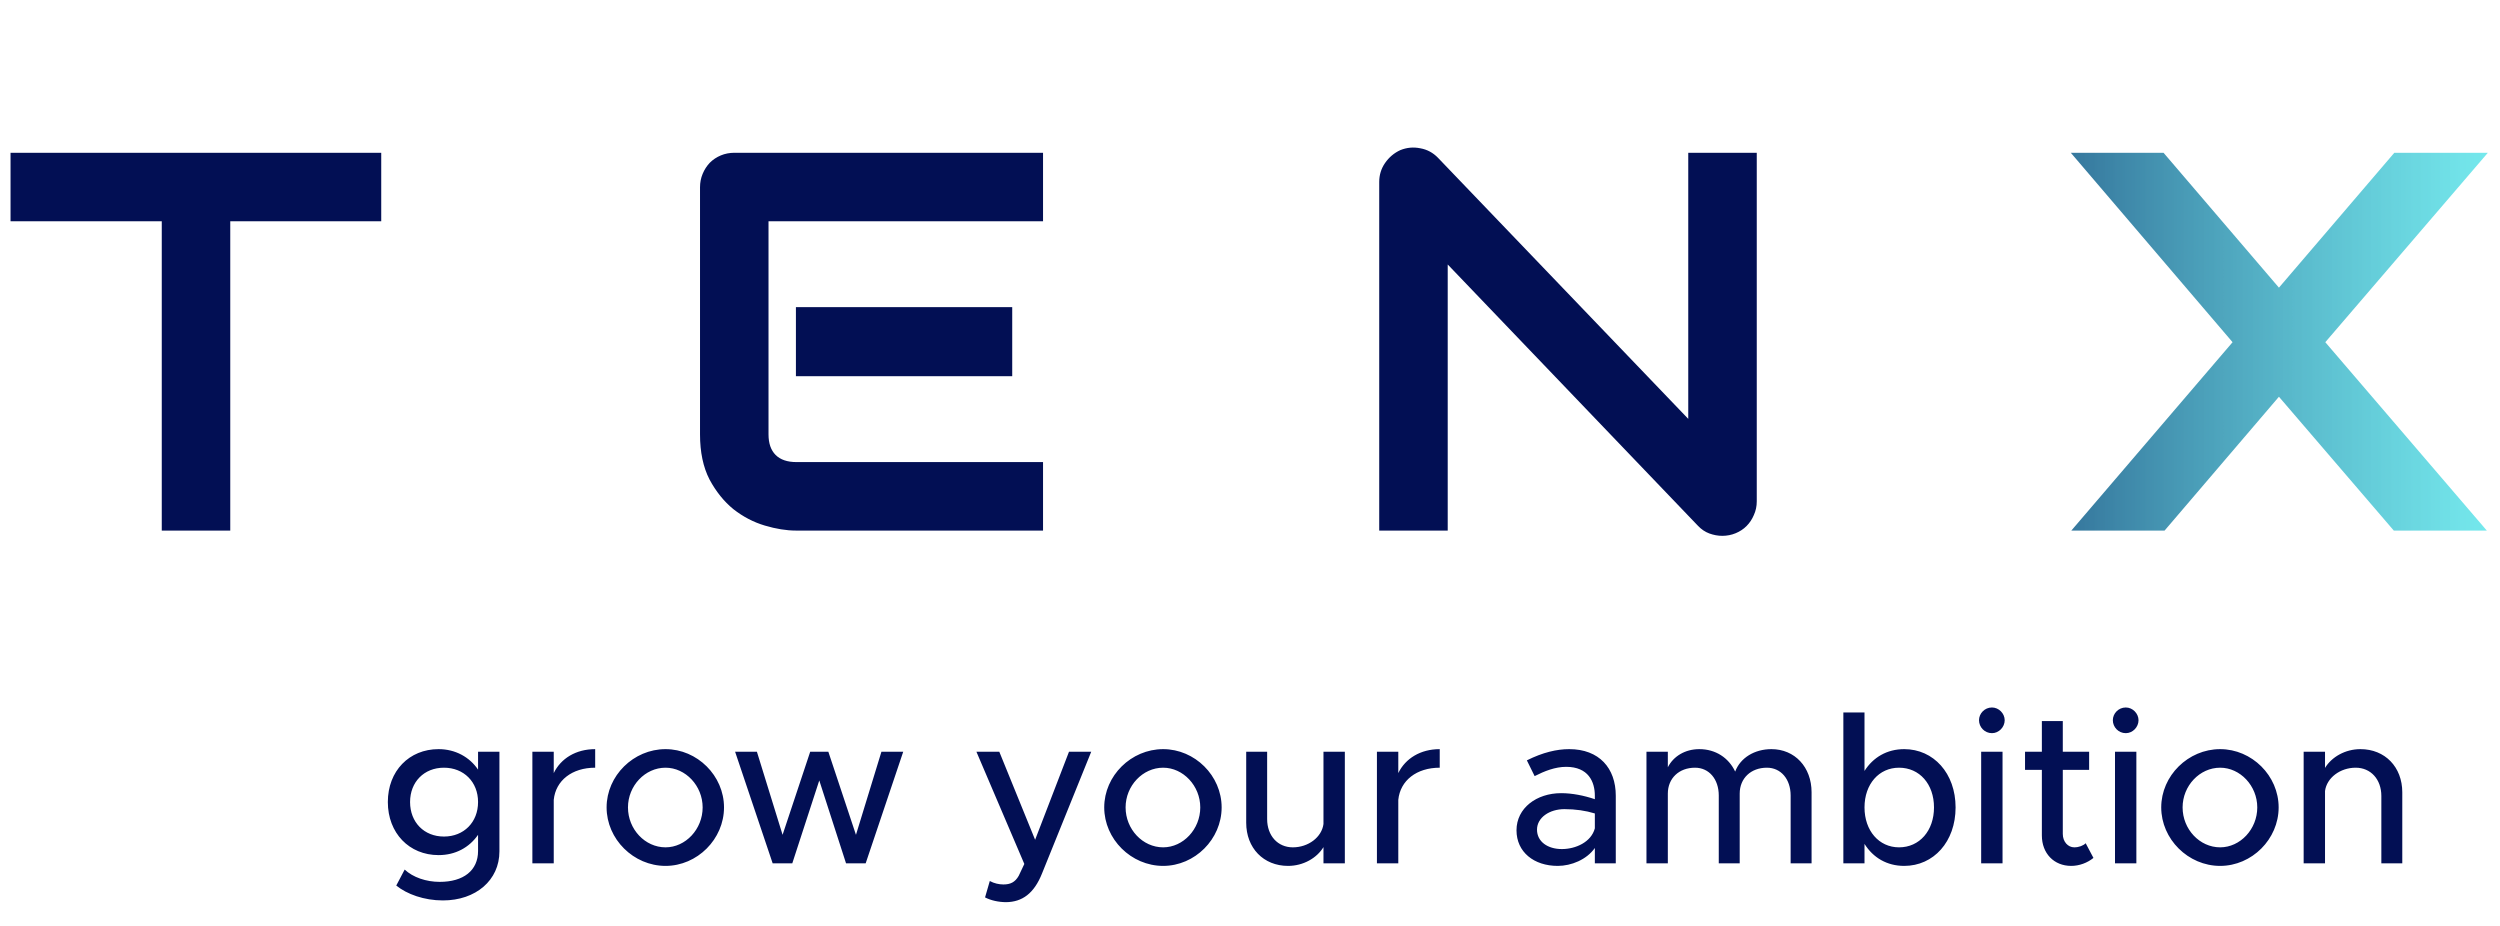
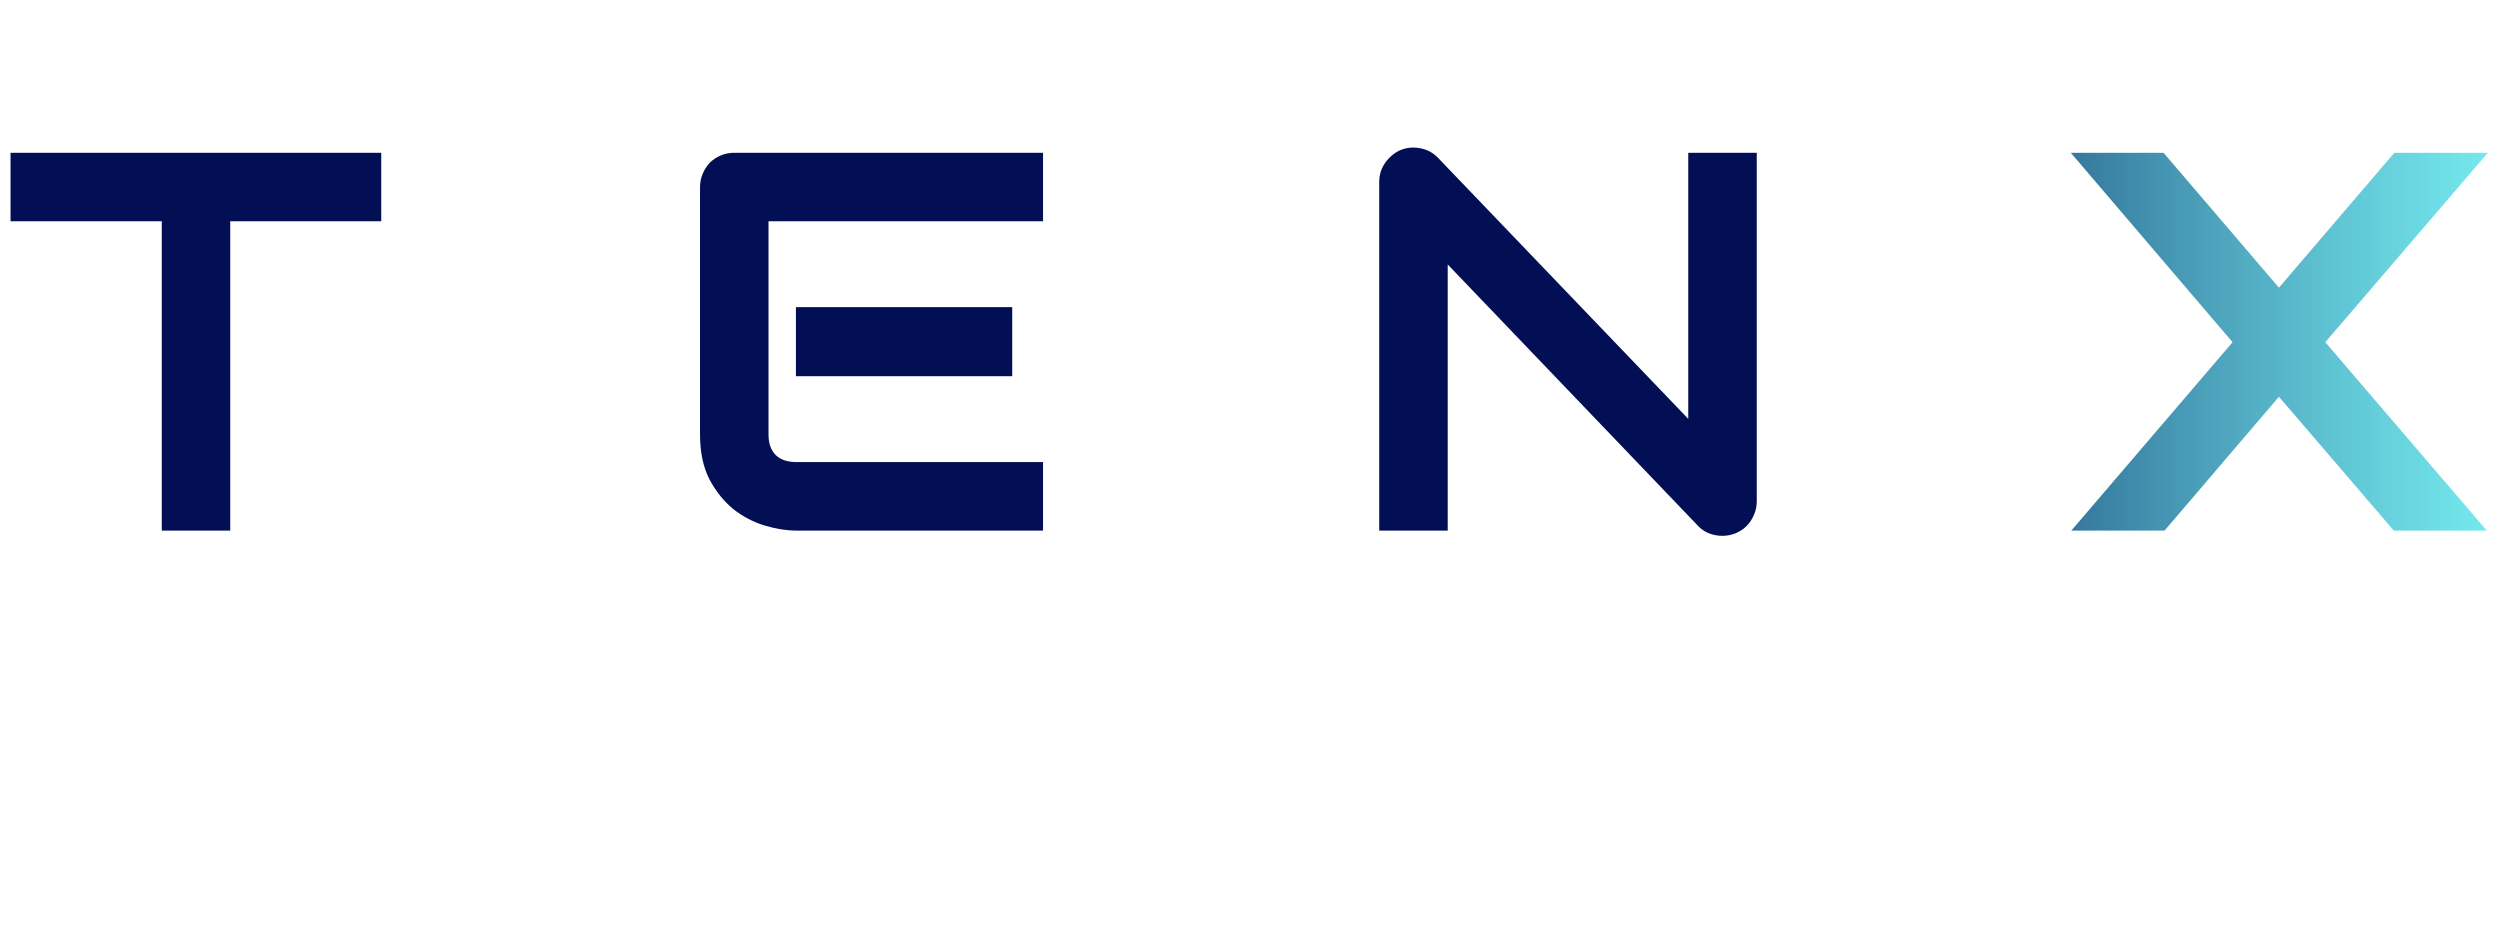
<svg xmlns="http://www.w3.org/2000/svg" width="278" height="103" viewBox="0 0 278 103" fill="none">
  <path d="M42.393 24.605H25.605V59H17.988V24.605H1.172V16.988H42.393V24.605ZM112.559 41.832H88.506V34.156H112.559V41.832ZM115.986 59H88.506C87.451 59 86.299 58.815 85.049 58.443C83.799 58.072 82.637 57.467 81.562 56.627C80.508 55.768 79.619 54.664 78.897 53.316C78.193 51.949 77.842 50.279 77.842 48.307V20.826C77.842 20.299 77.939 19.801 78.135 19.332C78.33 18.863 78.594 18.453 78.926 18.102C79.277 17.75 79.688 17.477 80.156 17.281C80.625 17.086 81.133 16.988 81.68 16.988H115.986V24.605H85.459V48.307C85.459 49.303 85.723 50.065 86.25 50.592C86.777 51.119 87.549 51.383 88.564 51.383H115.986V59ZM195.352 55.748C195.352 56.295 195.244 56.803 195.029 57.272C194.834 57.74 194.561 58.15 194.209 58.502C193.877 58.834 193.477 59.098 193.008 59.293C192.539 59.488 192.041 59.586 191.514 59.586C191.045 59.586 190.566 59.498 190.078 59.322C189.609 59.147 189.189 58.863 188.818 58.473L160.986 29.41V59H153.369V20.24C153.369 19.459 153.584 18.756 154.014 18.131C154.463 17.486 155.029 17.008 155.713 16.695C156.436 16.402 157.178 16.334 157.939 16.49C158.701 16.627 159.355 16.979 159.902 17.545L187.734 46.578V16.988H195.352V55.748ZM253.418 31.988L266.25 16.988H276.65L258.574 38.053L276.533 59H266.191L253.418 44.117L240.703 59H230.332L248.262 38.053L230.273 16.988H240.586L253.418 31.988Z" fill="url(#paint0_linear_1429_6393)" />
-   <path d="M53.16 83.592H55.536V94.68C55.536 97.872 52.92 100.128 49.248 100.128C47.16 100.128 45.24 99.432 44.064 98.472L45 96.696C45.912 97.56 47.4 98.064 48.888 98.064C51.552 98.064 53.16 96.792 53.16 94.632V92.832C52.176 94.248 50.64 95.088 48.768 95.088C45.504 95.088 43.128 92.64 43.128 89.184C43.128 85.728 45.504 83.304 48.768 83.304C50.64 83.304 52.224 84.192 53.16 85.584V83.592ZM49.368 93.024C51.576 93.024 53.16 91.44 53.16 89.184C53.16 86.952 51.576 85.368 49.368 85.368C47.16 85.368 45.6 86.952 45.6 89.184C45.6 91.44 47.16 93.024 49.368 93.024ZM61.576 85.968C62.368 84.336 64.048 83.304 66.184 83.304V85.368C63.616 85.368 61.792 86.784 61.576 88.944V96H59.2V83.592H61.576V85.968ZM74.006 96.288C70.454 96.288 67.454 93.312 67.454 89.784C67.454 86.256 70.454 83.304 74.006 83.304C77.534 83.304 80.51 86.256 80.51 89.784C80.51 93.312 77.534 96.288 74.006 96.288ZM74.006 94.224C76.238 94.224 78.134 92.208 78.134 89.784C78.134 87.384 76.238 85.368 74.006 85.368C71.726 85.368 69.83 87.384 69.83 89.784C69.83 92.208 71.726 94.224 74.006 94.224ZM85.919 96L81.743 83.592H84.167L87.023 92.832L90.095 83.592H92.111L95.183 92.832L98.015 83.592H100.439L96.263 96H94.079L91.103 86.784L88.103 96H85.919ZM111.889 100.32C111.049 100.32 110.185 100.128 109.537 99.792L110.065 97.968C110.545 98.232 111.097 98.352 111.577 98.352C112.345 98.352 112.873 98.112 113.281 97.392L113.905 96.072L108.577 83.592H111.121L115.105 93.384L118.873 83.592H121.345L115.873 97.128C114.985 99.36 113.665 100.296 111.889 100.32ZM129.342 96.288C125.79 96.288 122.79 93.312 122.79 89.784C122.79 86.256 125.79 83.304 129.342 83.304C132.87 83.304 135.846 86.256 135.846 89.784C135.846 93.312 132.87 96.288 129.342 96.288ZM129.342 94.224C131.574 94.224 133.47 92.208 133.47 89.784C133.47 87.384 131.574 85.368 129.342 85.368C127.062 85.368 125.166 87.384 125.166 89.784C125.166 92.208 127.062 94.224 129.342 94.224ZM147.17 83.592H149.546V96H147.17V94.2C146.426 95.424 144.914 96.288 143.234 96.288C140.498 96.288 138.578 94.296 138.578 91.488V83.592H140.906V91.08C140.906 92.928 142.082 94.224 143.762 94.224C145.49 94.224 146.978 93.096 147.17 91.632V83.592ZM155.49 85.968C156.282 84.336 157.962 83.304 160.098 83.304V85.368C157.53 85.368 155.706 86.784 155.49 88.944V96H153.114V83.592H155.49V85.968ZM174.491 83.304C177.827 83.304 179.675 85.416 179.675 88.488V96H177.347V94.296C176.435 95.592 174.731 96.288 173.219 96.288C170.579 96.288 168.635 94.752 168.635 92.328C168.635 89.856 170.867 88.2 173.603 88.2C174.827 88.2 176.147 88.464 177.347 88.872V88.488C177.347 86.928 176.627 85.272 174.155 85.272C172.931 85.272 171.731 85.752 170.651 86.304L169.787 84.552C171.563 83.664 173.123 83.304 174.491 83.304ZM173.675 94.416C175.211 94.416 176.939 93.648 177.347 92.112V90.456C176.339 90.144 175.187 89.976 173.963 89.976C172.307 89.976 170.915 90.912 170.915 92.256C170.915 93.6 172.115 94.416 173.675 94.416ZM196.983 83.304C199.575 83.304 201.447 85.296 201.447 88.104V96H199.119V88.464C199.119 86.64 198.039 85.368 196.479 85.368C194.703 85.368 193.455 86.544 193.455 88.248V96H191.127V88.464C191.127 86.64 190.047 85.368 188.487 85.368C186.711 85.368 185.463 86.544 185.463 88.248V96H183.087V83.592H185.463V85.32C186.087 84.096 187.383 83.304 188.967 83.304C190.767 83.304 192.231 84.264 192.951 85.8C193.527 84.264 195.111 83.304 196.983 83.304ZM211.749 83.304C215.013 83.304 217.461 85.992 217.461 89.784C217.461 93.6 215.013 96.288 211.749 96.288C209.829 96.288 208.293 95.376 207.333 93.84V96H204.981V79.224H207.333V85.728C208.293 84.216 209.829 83.304 211.749 83.304ZM211.173 94.224C213.453 94.224 215.061 92.376 215.061 89.784C215.061 87.192 213.453 85.368 211.173 85.368C208.941 85.368 207.333 87.192 207.333 89.784C207.333 92.376 208.941 94.224 211.173 94.224ZM221.506 81.528C220.69 81.528 220.066 80.856 220.066 80.088C220.066 79.344 220.69 78.672 221.506 78.672C222.274 78.672 222.922 79.344 222.922 80.088C222.922 80.856 222.274 81.528 221.506 81.528ZM220.306 96V83.592H222.682V96H220.306ZM231.927 93.768L232.791 95.4C232.119 95.952 231.207 96.288 230.319 96.288C228.399 96.288 227.055 94.896 227.055 92.904V85.608H225.183V83.592H227.055V80.184H229.383V83.592H232.311V85.608H229.383V92.736C229.383 93.6 229.959 94.224 230.655 94.224C231.183 94.224 231.663 94.032 231.927 93.768ZM236.388 81.528C235.572 81.528 234.948 80.856 234.948 80.088C234.948 79.344 235.572 78.672 236.388 78.672C237.156 78.672 237.804 79.344 237.804 80.088C237.804 80.856 237.156 81.528 236.388 81.528ZM235.188 96V83.592H237.564V96H235.188ZM246.881 96.288C243.329 96.288 240.329 93.312 240.329 89.784C240.329 86.256 243.329 83.304 246.881 83.304C250.409 83.304 253.385 86.256 253.385 89.784C253.385 93.312 250.409 96.288 246.881 96.288ZM246.881 94.224C249.113 94.224 251.009 92.208 251.009 89.784C251.009 87.384 249.113 85.368 246.881 85.368C244.601 85.368 242.705 87.384 242.705 89.784C242.705 92.208 244.601 94.224 246.881 94.224ZM262.478 83.304C265.214 83.304 267.134 85.296 267.134 88.104V96H264.806V88.512C264.806 86.664 263.63 85.368 261.95 85.368C260.222 85.368 258.734 86.496 258.542 87.96V96H256.166V83.592H258.542V85.392C259.286 84.168 260.798 83.304 262.478 83.304Z" fill="#020F54" />
  <defs>
    <linearGradient id="paint0_linear_1429_6393" x1="8.489" y1="38" x2="285.427" y2="38" gradientUnits="userSpaceOnUse">
      <stop offset="0.682" stop-color="#020F54" />
      <stop offset="0.995" stop-color="#44F3F3" stop-opacity="0.69" />
    </linearGradient>
  </defs>
</svg>